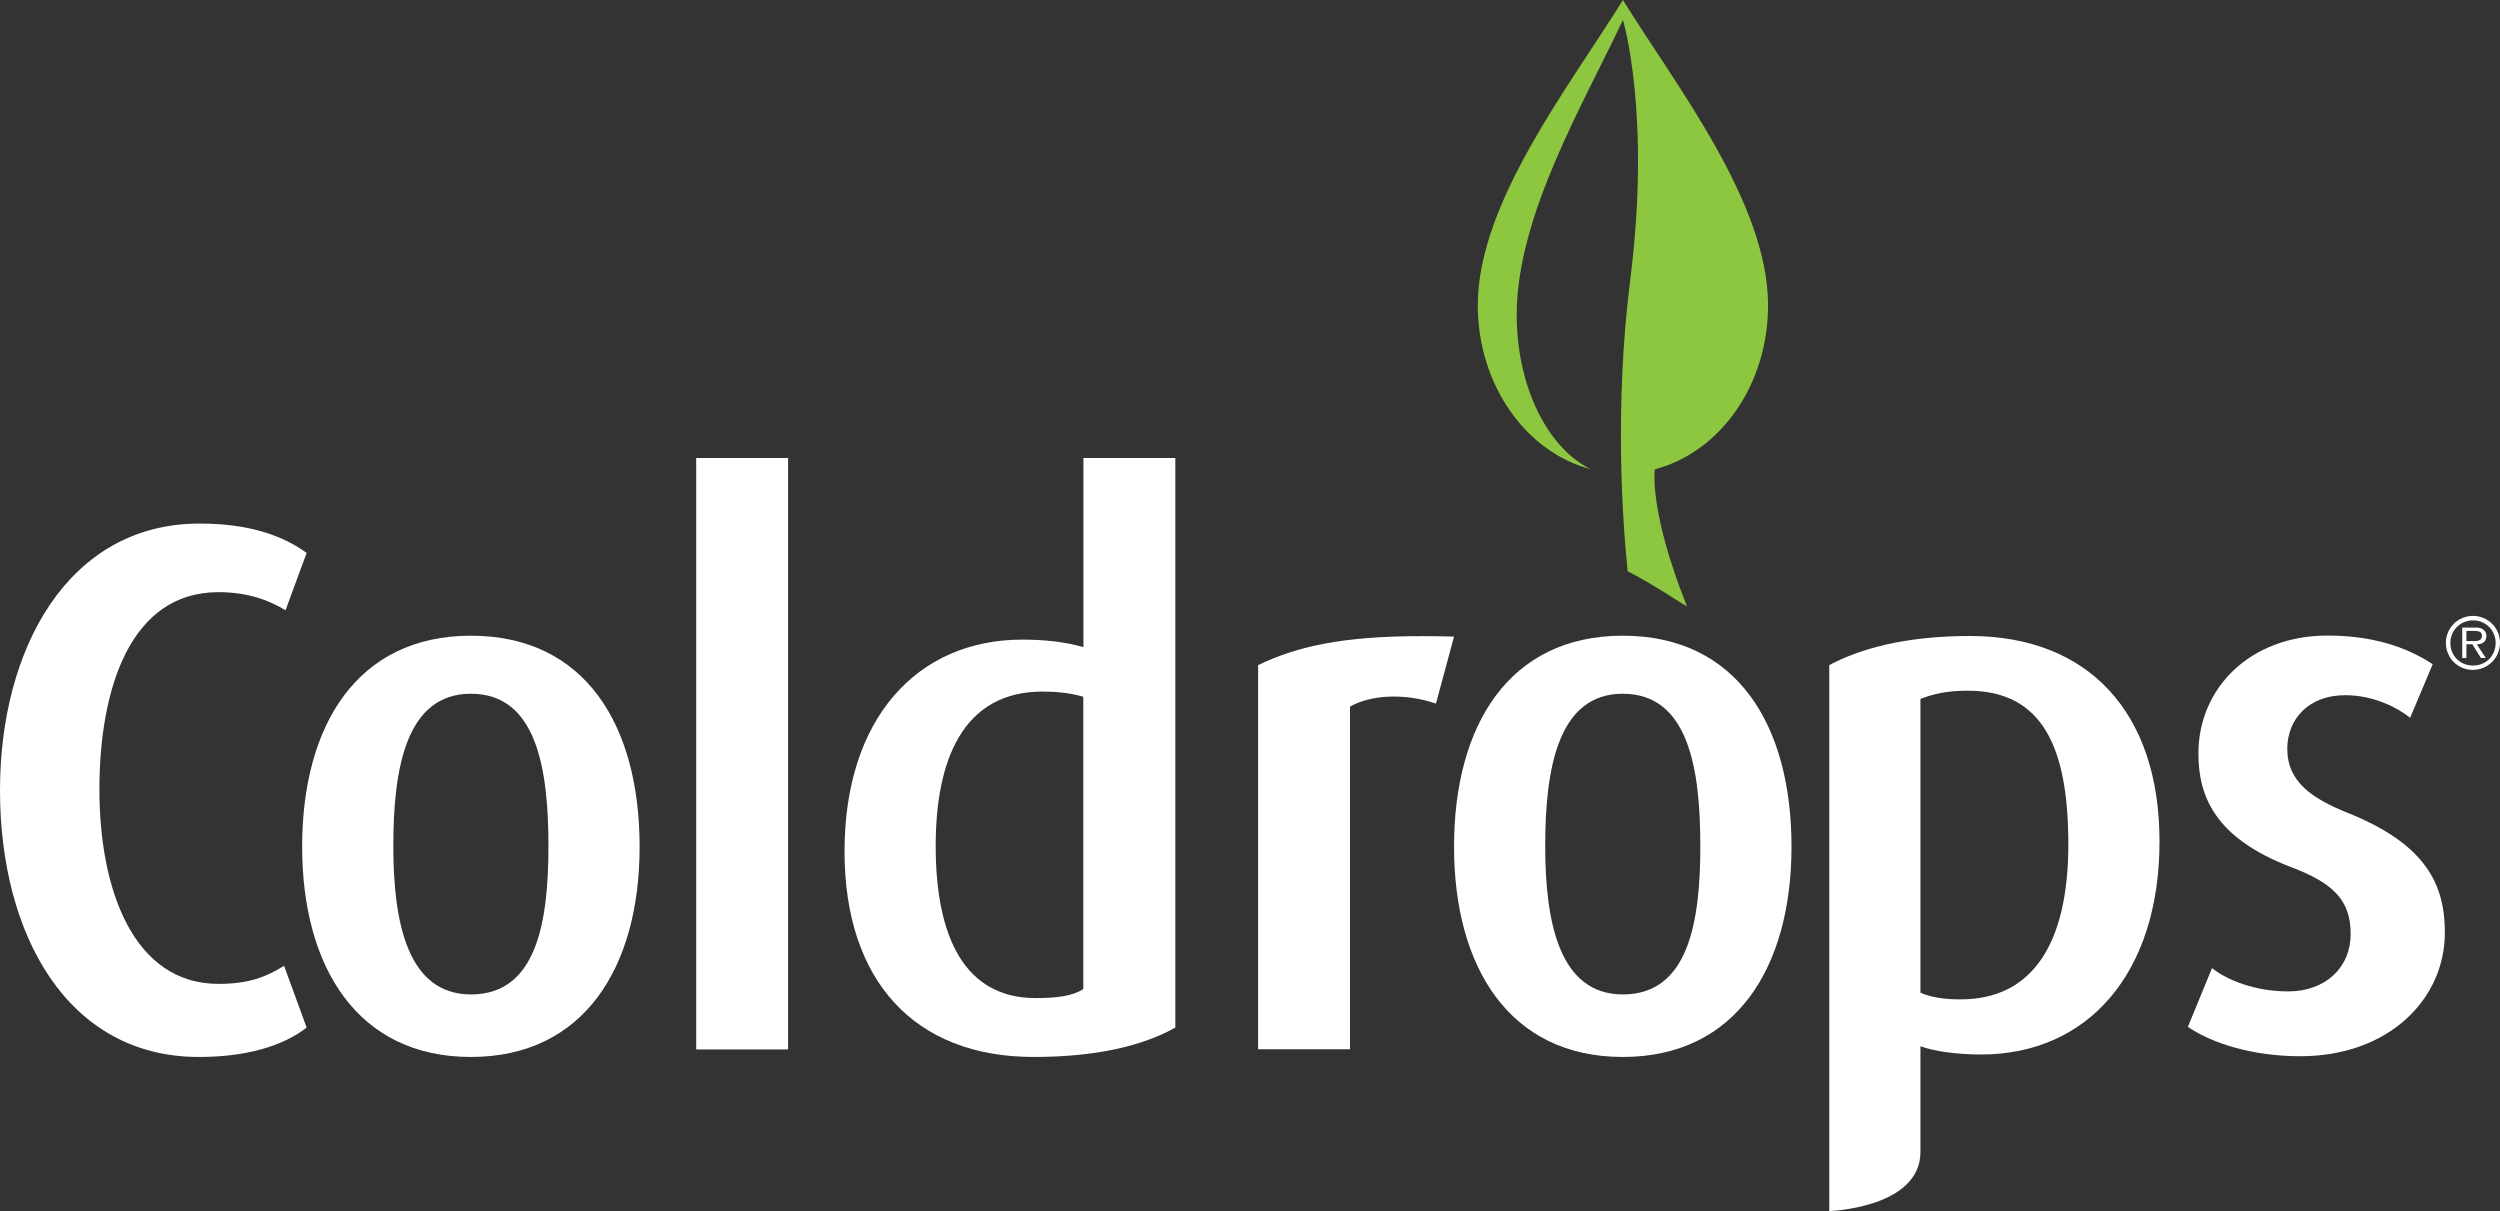
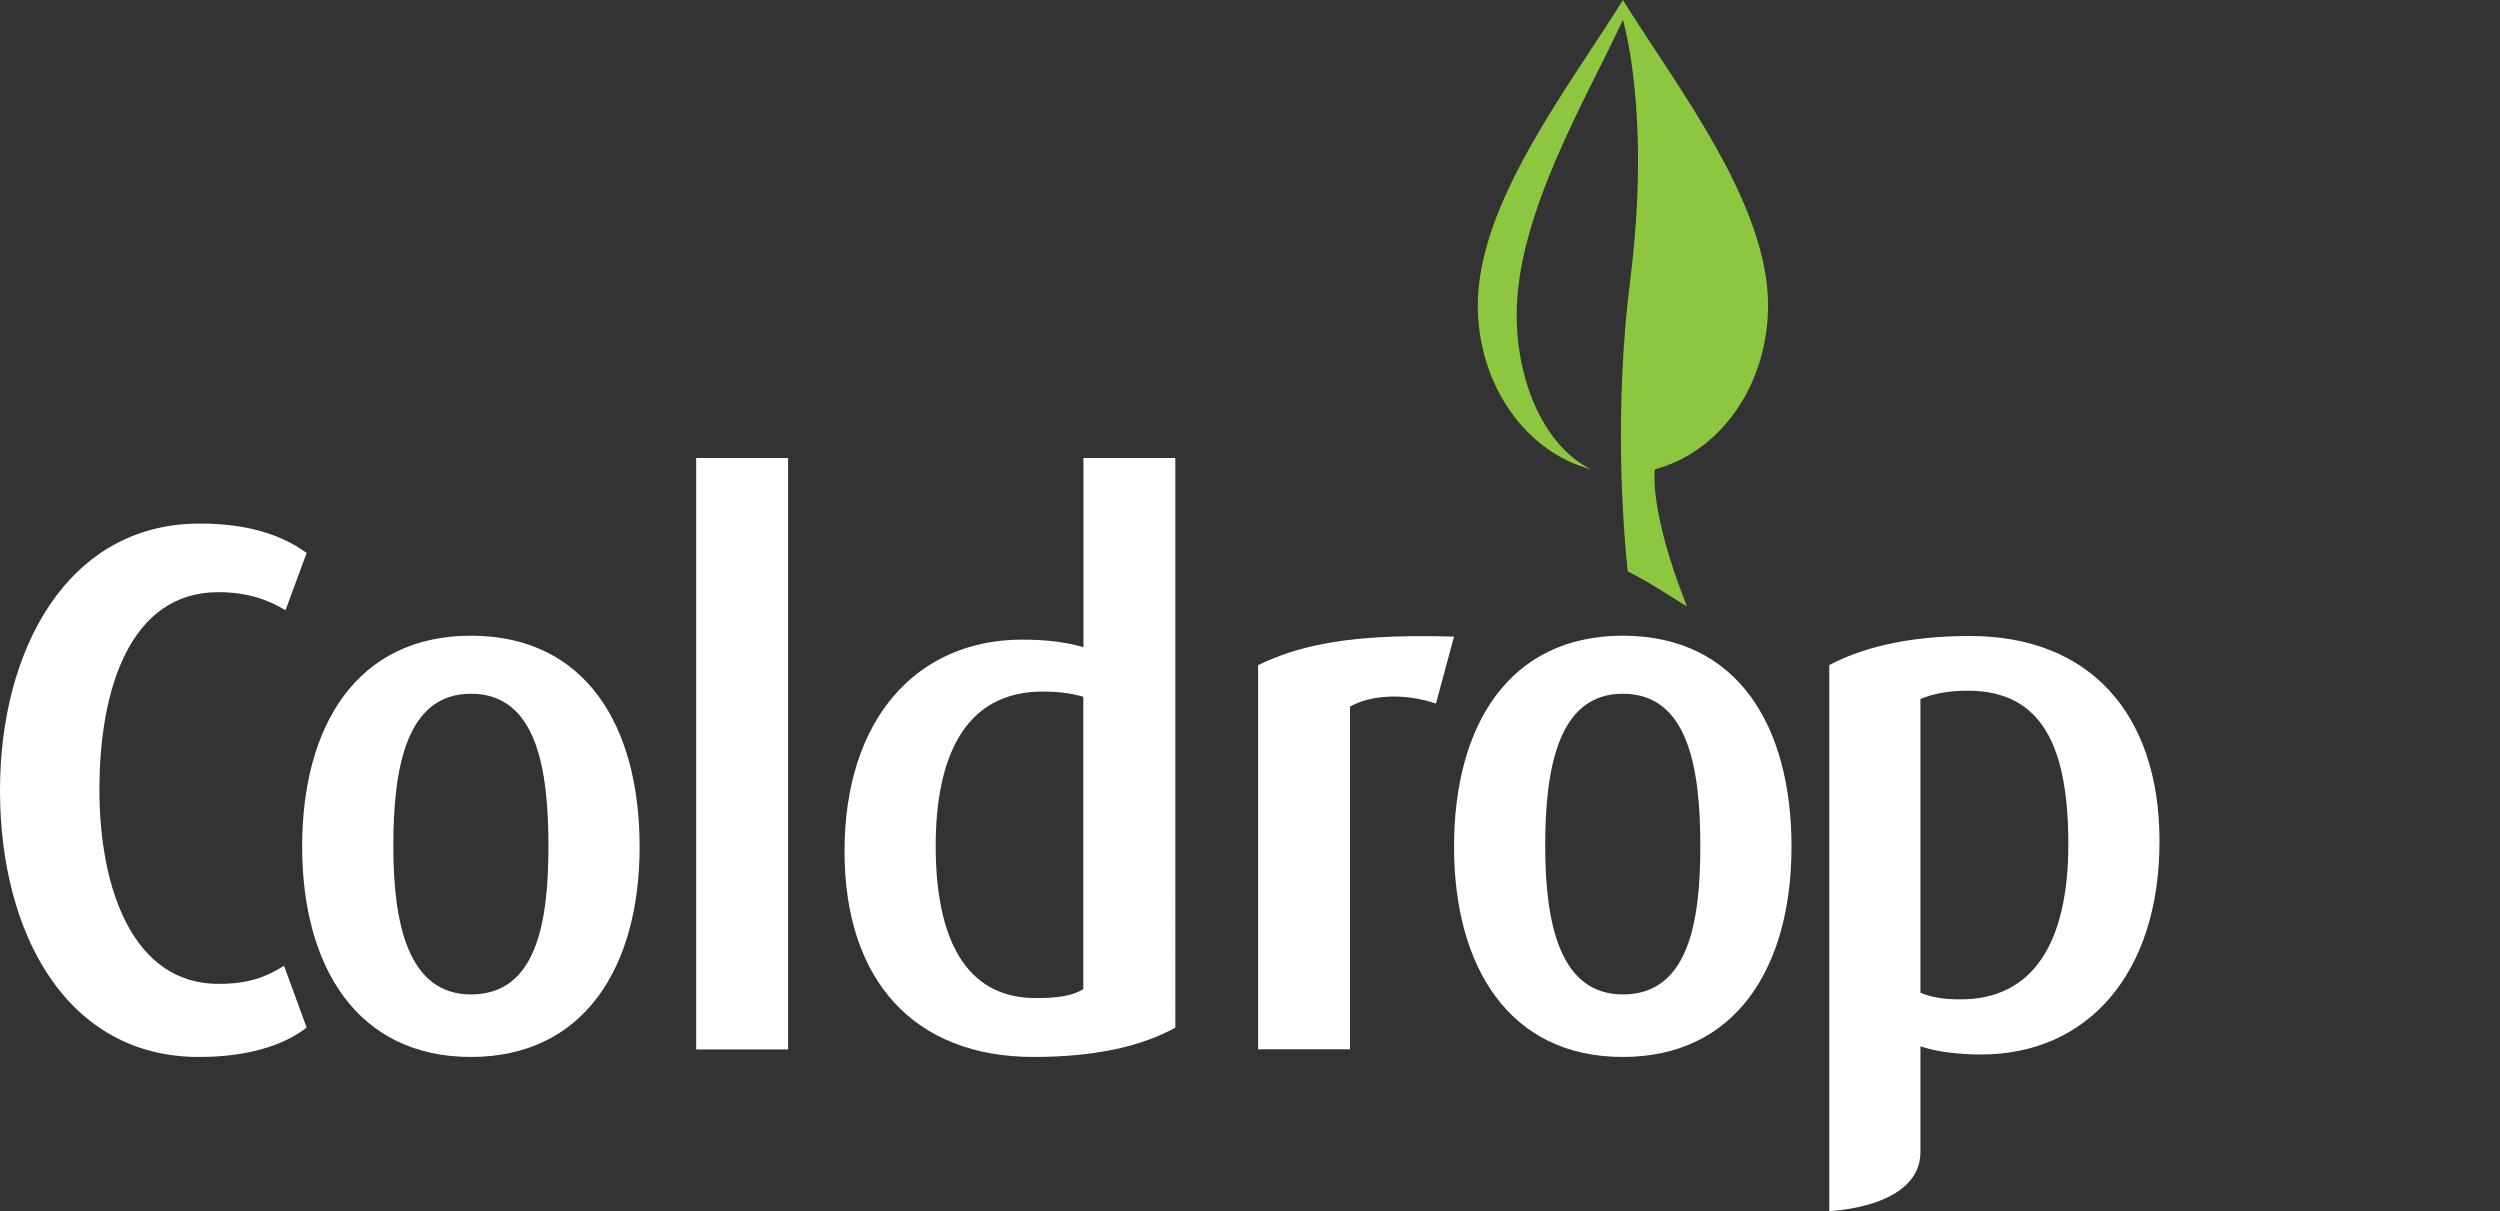
<svg xmlns="http://www.w3.org/2000/svg" version="1.1" id="Layer_1" x="0px" y="0px" viewBox="0 0 172.76 83.69" style="enable-background:new 0 0 172.76 83.69;" xml:space="preserve">
  <rect x="0" y="0" width="172.76" height="83.69" fill="#333333" stroke="none" />
  <style type="text/css">
	.st0{fill:#FFFFFF;}
	.st1{fill:#8DC63F;}
</style>
  <g>
    <g>
-       <path class="st0" d="M169.02,44.42c0-1.03,0.84-1.86,1.87-1.86c1.03,0,1.87,0.83,1.87,1.86c0,1.04-0.84,1.87-1.87,1.87    C169.85,46.3,169.02,45.47,169.02,44.42 M172.46,44.43c0-0.87-0.68-1.56-1.56-1.56c-0.88,0-1.57,0.69-1.57,1.56    c0,0.89,0.68,1.57,1.57,1.56C171.78,46,172.46,45.31,172.46,44.43 M171.78,45.47h-0.34l-0.59-0.95h-0.41v0.95h-0.29v-2.1h0.92    c0.17,0,0.35,0,0.51,0.12c0.15,0.09,0.25,0.27,0.24,0.45c0,0.43-0.3,0.58-0.66,0.59L171.78,45.47z M170.8,44.3    c0.29,0,0.71,0.04,0.71-0.37c0-0.29-0.25-0.33-0.51-0.33h-0.56v0.7H170.8z" />
      <path class="st0" d="M0,54.61c0,9.94,4.63,18.43,13.74,18.43c3.23,0,5.78-0.73,7.45-2.03l-1.56-4.27    c-1.25,0.78-2.45,1.25-4.53,1.25c-5.88,0-8.23-6.51-8.23-13.43c0-6.87,2.08-13.64,8.23-13.64c2.13,0,3.59,0.62,4.63,1.25    l1.46-3.96c-1.72-1.25-4.06-2.03-7.39-2.03C4.68,36.18,0,44.87,0,54.61" />
      <path class="st0" d="M27.18,58.46c0-5.36,0.88-10.52,5.36-10.52c4.53,0,5.36,5.15,5.36,10.52c0,5.31-0.83,10.26-5.36,10.26    C28.17,68.71,27.18,63.77,27.18,58.46 M20.88,58.51c0,8.28,3.8,14.53,11.66,14.53c7.86,0,11.66-6.25,11.66-14.53    c0-8.38-3.75-14.58-11.66-14.58C24.68,43.93,20.88,50.13,20.88,58.51" />
      <rect x="48.11" y="31.65" class="st0" width="6.35" height="40.87" />
      <path class="st0" d="M64.66,58.46c0-5.93,1.87-10.67,7.39-10.67c0.99,0,1.93,0.1,2.81,0.36v20.2c-0.73,0.47-1.77,0.62-3.28,0.62    C66.69,68.98,64.66,64.81,64.66,58.46 M74.87,31.65v13.07c-1.25-0.36-2.66-0.52-4.22-0.52c-7.29,0-12.29,5.47-12.29,14.63    c0,8.9,4.79,14.21,13.07,14.21c4.37,0,7.55-0.78,9.79-2.03V31.65H74.87z" />
      <path class="st0" d="M86.94,45.96v26.55h6.35V48.83c1.46-0.83,3.8-0.94,5.94-0.21l1.25-4.63c-0.76-0.02-1.48-0.03-2.16-0.03    C92.65,43.95,89.55,44.71,86.94,45.96" />
      <path class="st0" d="M106.78,58.46c0-5.36,0.89-10.52,5.36-10.52c4.53,0,5.36,5.15,5.36,10.52c0,5.31-0.84,10.26-5.36,10.26    C107.77,68.71,106.78,63.77,106.78,58.46 M100.48,58.51c0,8.28,3.8,14.53,11.66,14.53c7.86,0,11.66-6.25,11.66-14.53    c0-8.38-3.75-14.58-11.66-14.58C104.28,43.93,100.48,50.13,100.48,58.51" />
-       <path class="st0" d="M151.92,52.06c0,2.92,1.09,5.83,6.4,7.86c2.87,1.09,4.12,2.24,4.12,4.63c0,2.29-1.72,3.96-4.32,3.96    c-2.29,0-4.22-0.78-5.26-1.61l-1.67,4.06c1.67,1.14,4.48,2.03,7.76,2.03c6.14,0,10-3.96,10-8.54c0-3.28-1.25-6.09-6.72-8.28    c-2.45-0.99-4.17-2.13-4.17-4.43c0-1.98,1.41-3.7,4.01-3.7c1.98,0,3.65,0.89,4.48,1.56l1.56-3.7c-1.82-1.2-4.16-1.98-7.29-1.98    C155.46,43.93,151.92,47.58,151.92,52.06" />
      <path class="st0" d="M132.71,68.6v-20.3c0.88-0.35,1.86-0.57,3.27-0.57c5.16,0,6.95,3.9,6.95,10.61c0,6.81-2.44,10.72-7.44,10.72    C134.36,69.07,133.42,68.91,132.71,68.6 M126.41,45.96v37.73c0,0,6.3-0.21,6.3-4.09v-7.3c0.93,0.35,2.58,0.57,4.19,0.57    c7.34,0,12.33-5.57,12.33-14.73c0-8.94-4.94-14.19-13.09-14.19C131.64,43.95,128.54,44.83,126.41,45.96" />
    </g>
    <path class="st1" d="M109.95,32.43c-2.98-1.43-5.14-5.68-5.14-10.69c0-6.85,4.67-14.66,7.34-20.36c0,0,1.96,6.43,0.51,17.93   c-1.12,8.83-0.52,16.9-0.18,20.17c1.65,0.82,4.1,2.47,4.1,2.43c-2.68-6.72-2.22-9.48-2.22-9.48c4.48-1.17,7.82-5.8,7.82-11.33   c0-7.1-6.38-15.2-10.03-21.1c-3.65,5.91-10.03,14-10.03,21.1C102.13,26.64,105.48,31.27,109.95,32.43" />
  </g>
</svg>